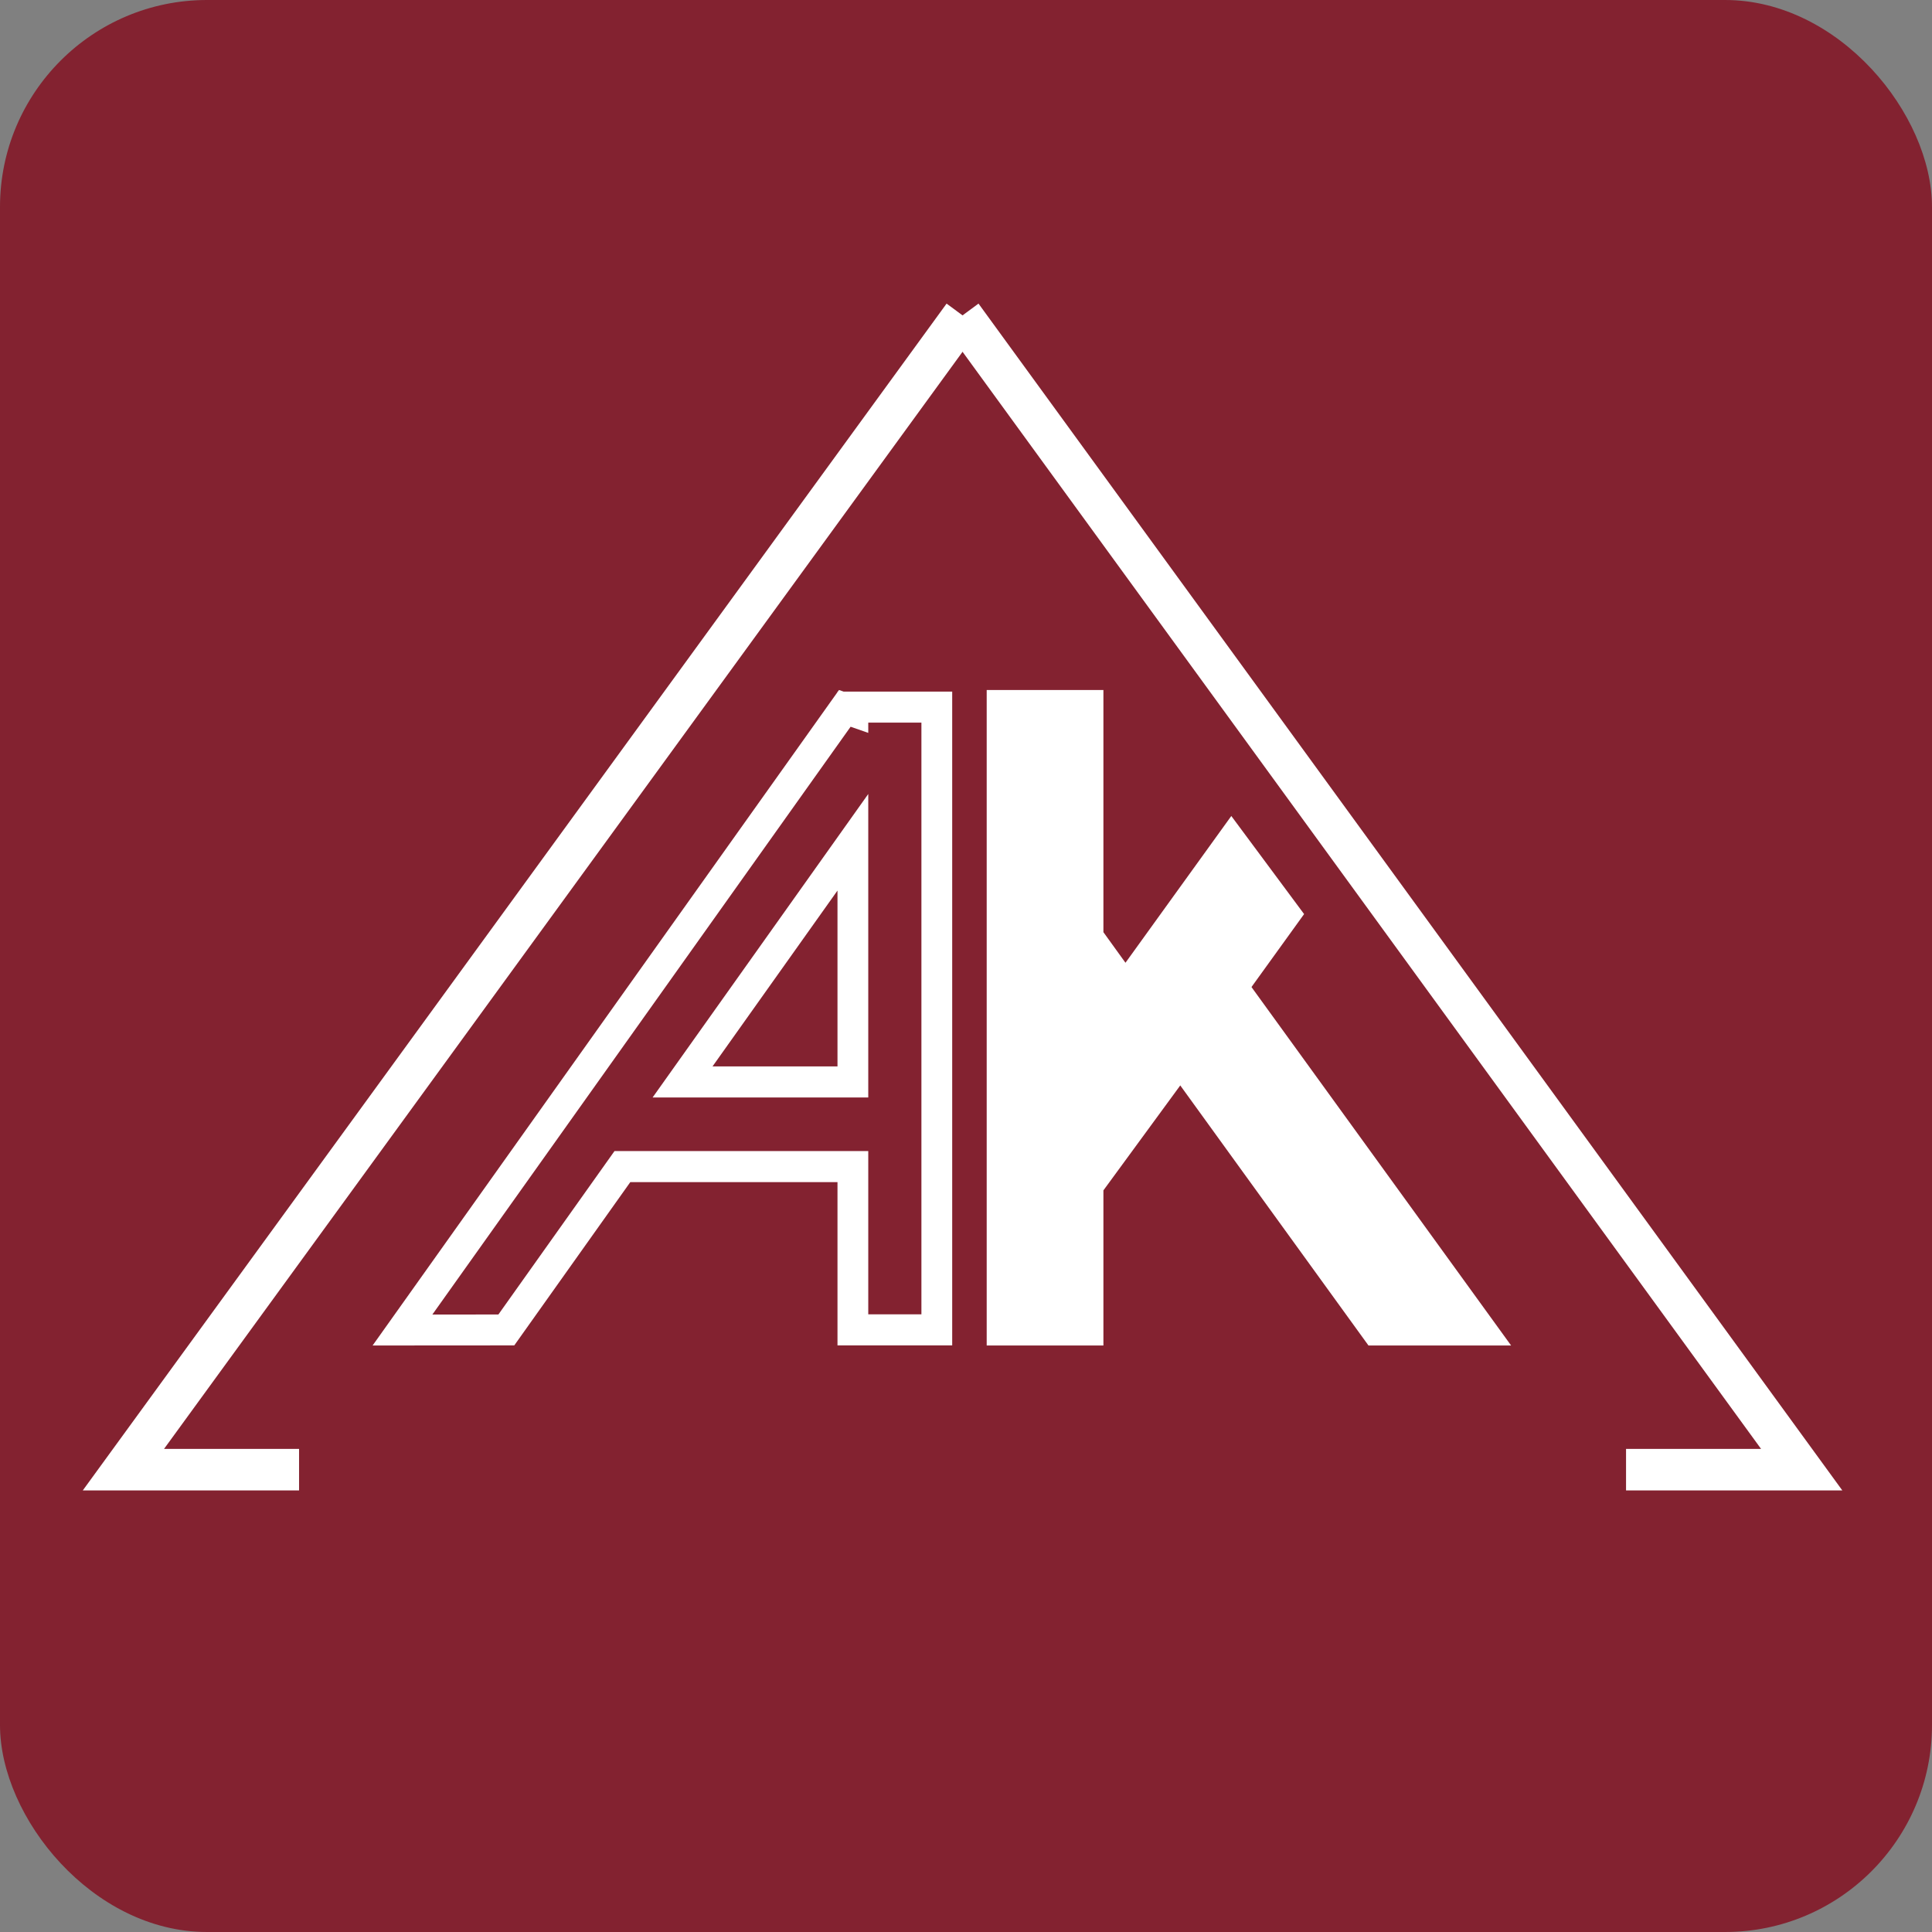
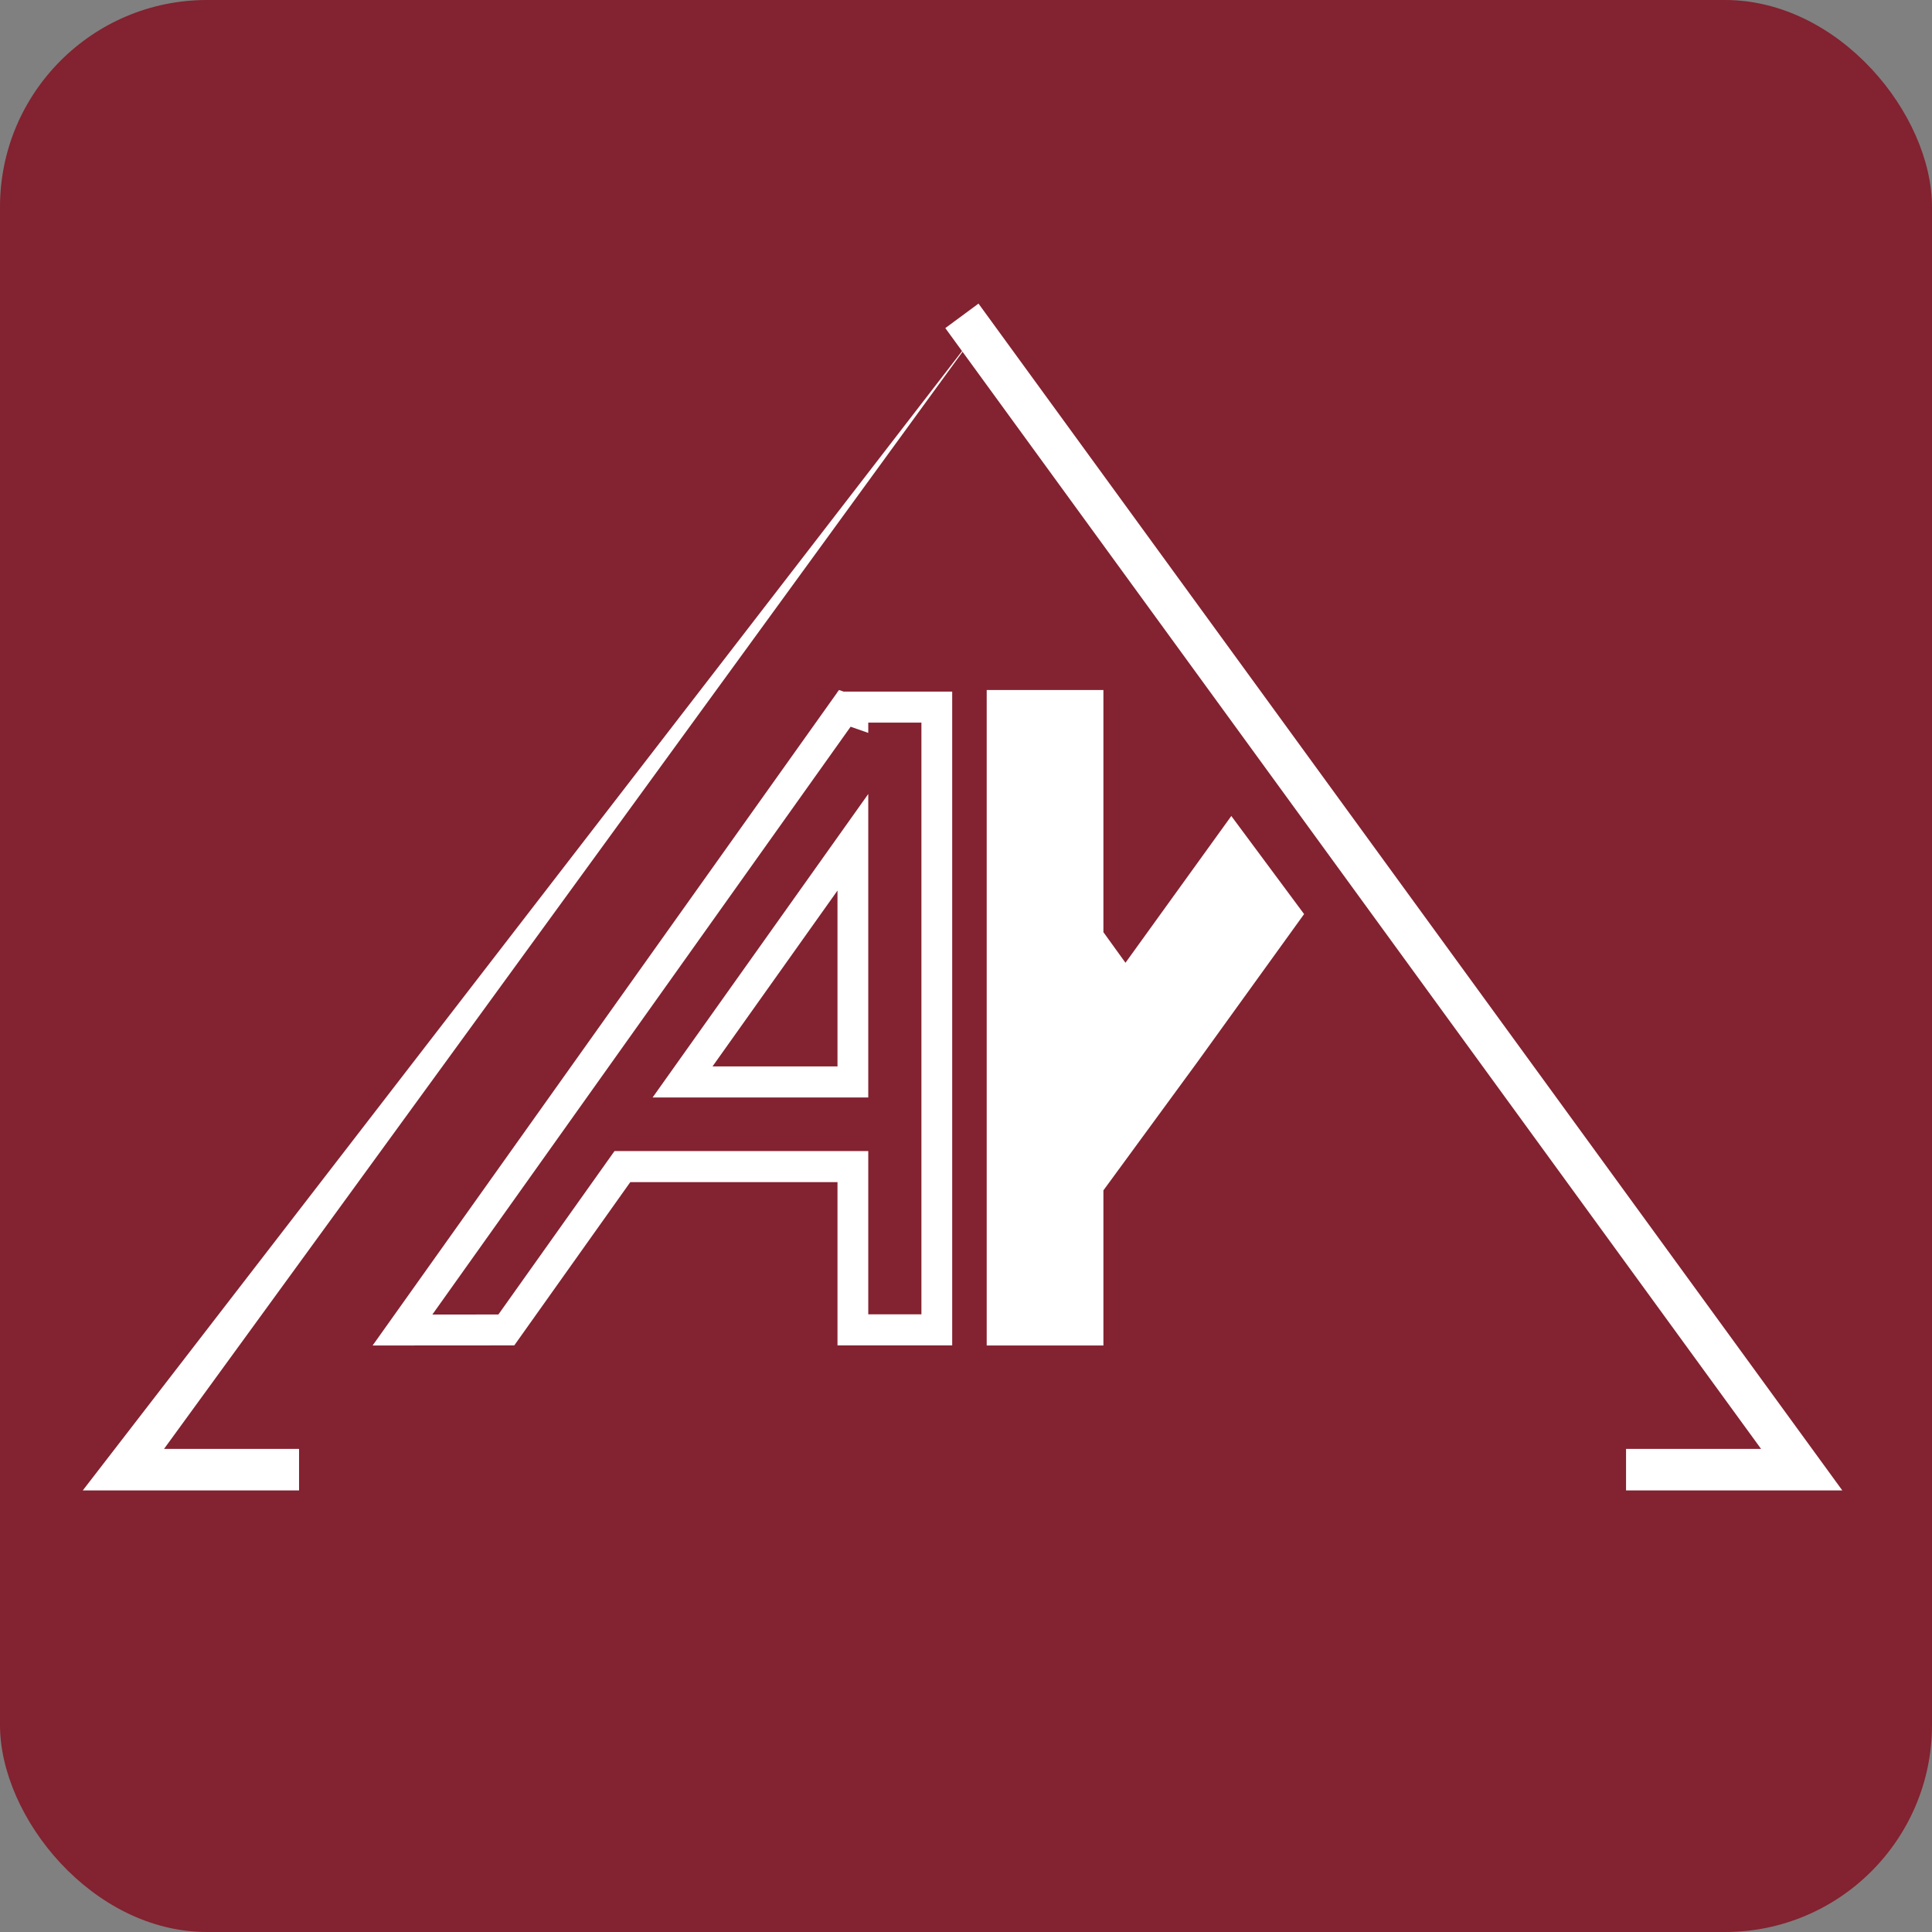
<svg xmlns="http://www.w3.org/2000/svg" width="280" height="280" viewBox="0 0 280 280" fill="none">
  <rect x="0" y="0" width="280" height="280" fill="#808080" stroke="none" />
  <rect width="280" height="280" rx="30" fill="#832230" />
  <path d="M138 102.48V194.986H121.375V171.323H91.347L74.532 194.986L54 195C76.457 163.437 98.902 131.865 121.375 100.309V100.229H121.431L121.595 100L122.255 100.229H138V102.48ZM133.538 190.485V104.73H125.835V106.216L123.276 105.323L62.662 190.513L72.231 190.506L89.059 166.821H125.835V190.485H133.538ZM121.375 154.553V129.067L103.264 154.553H121.375ZM125.835 122.069V159.052H94.582L125.835 115.072V122.069Z" fill="white" />
  <path d="M159.915 102.256V135.098L163.112 139.53L178.45 118.259L189 132.475L173.512 153.95L159.915 172.517V195H143V100H159.915V102.256Z" fill="white" />
-   <path d="M142 47.55L23.775 209.982H43.342V216H12L137.186 44L142 47.55Z" fill="white" />
+   <path d="M142 47.55L23.775 209.982H43.342V216H12L142 47.55Z" fill="white" />
  <path d="M141.812 44L267 216H235.658V209.982H255.225L137 47.55L141.812 44Z" fill="white" />
-   <path d="M178.13 138.573L219 194.998L198.33 195C185.934 177.889 174.384 161.915 162 144.794L176.99 137L178.13 138.573Z" fill="white" />
</svg>